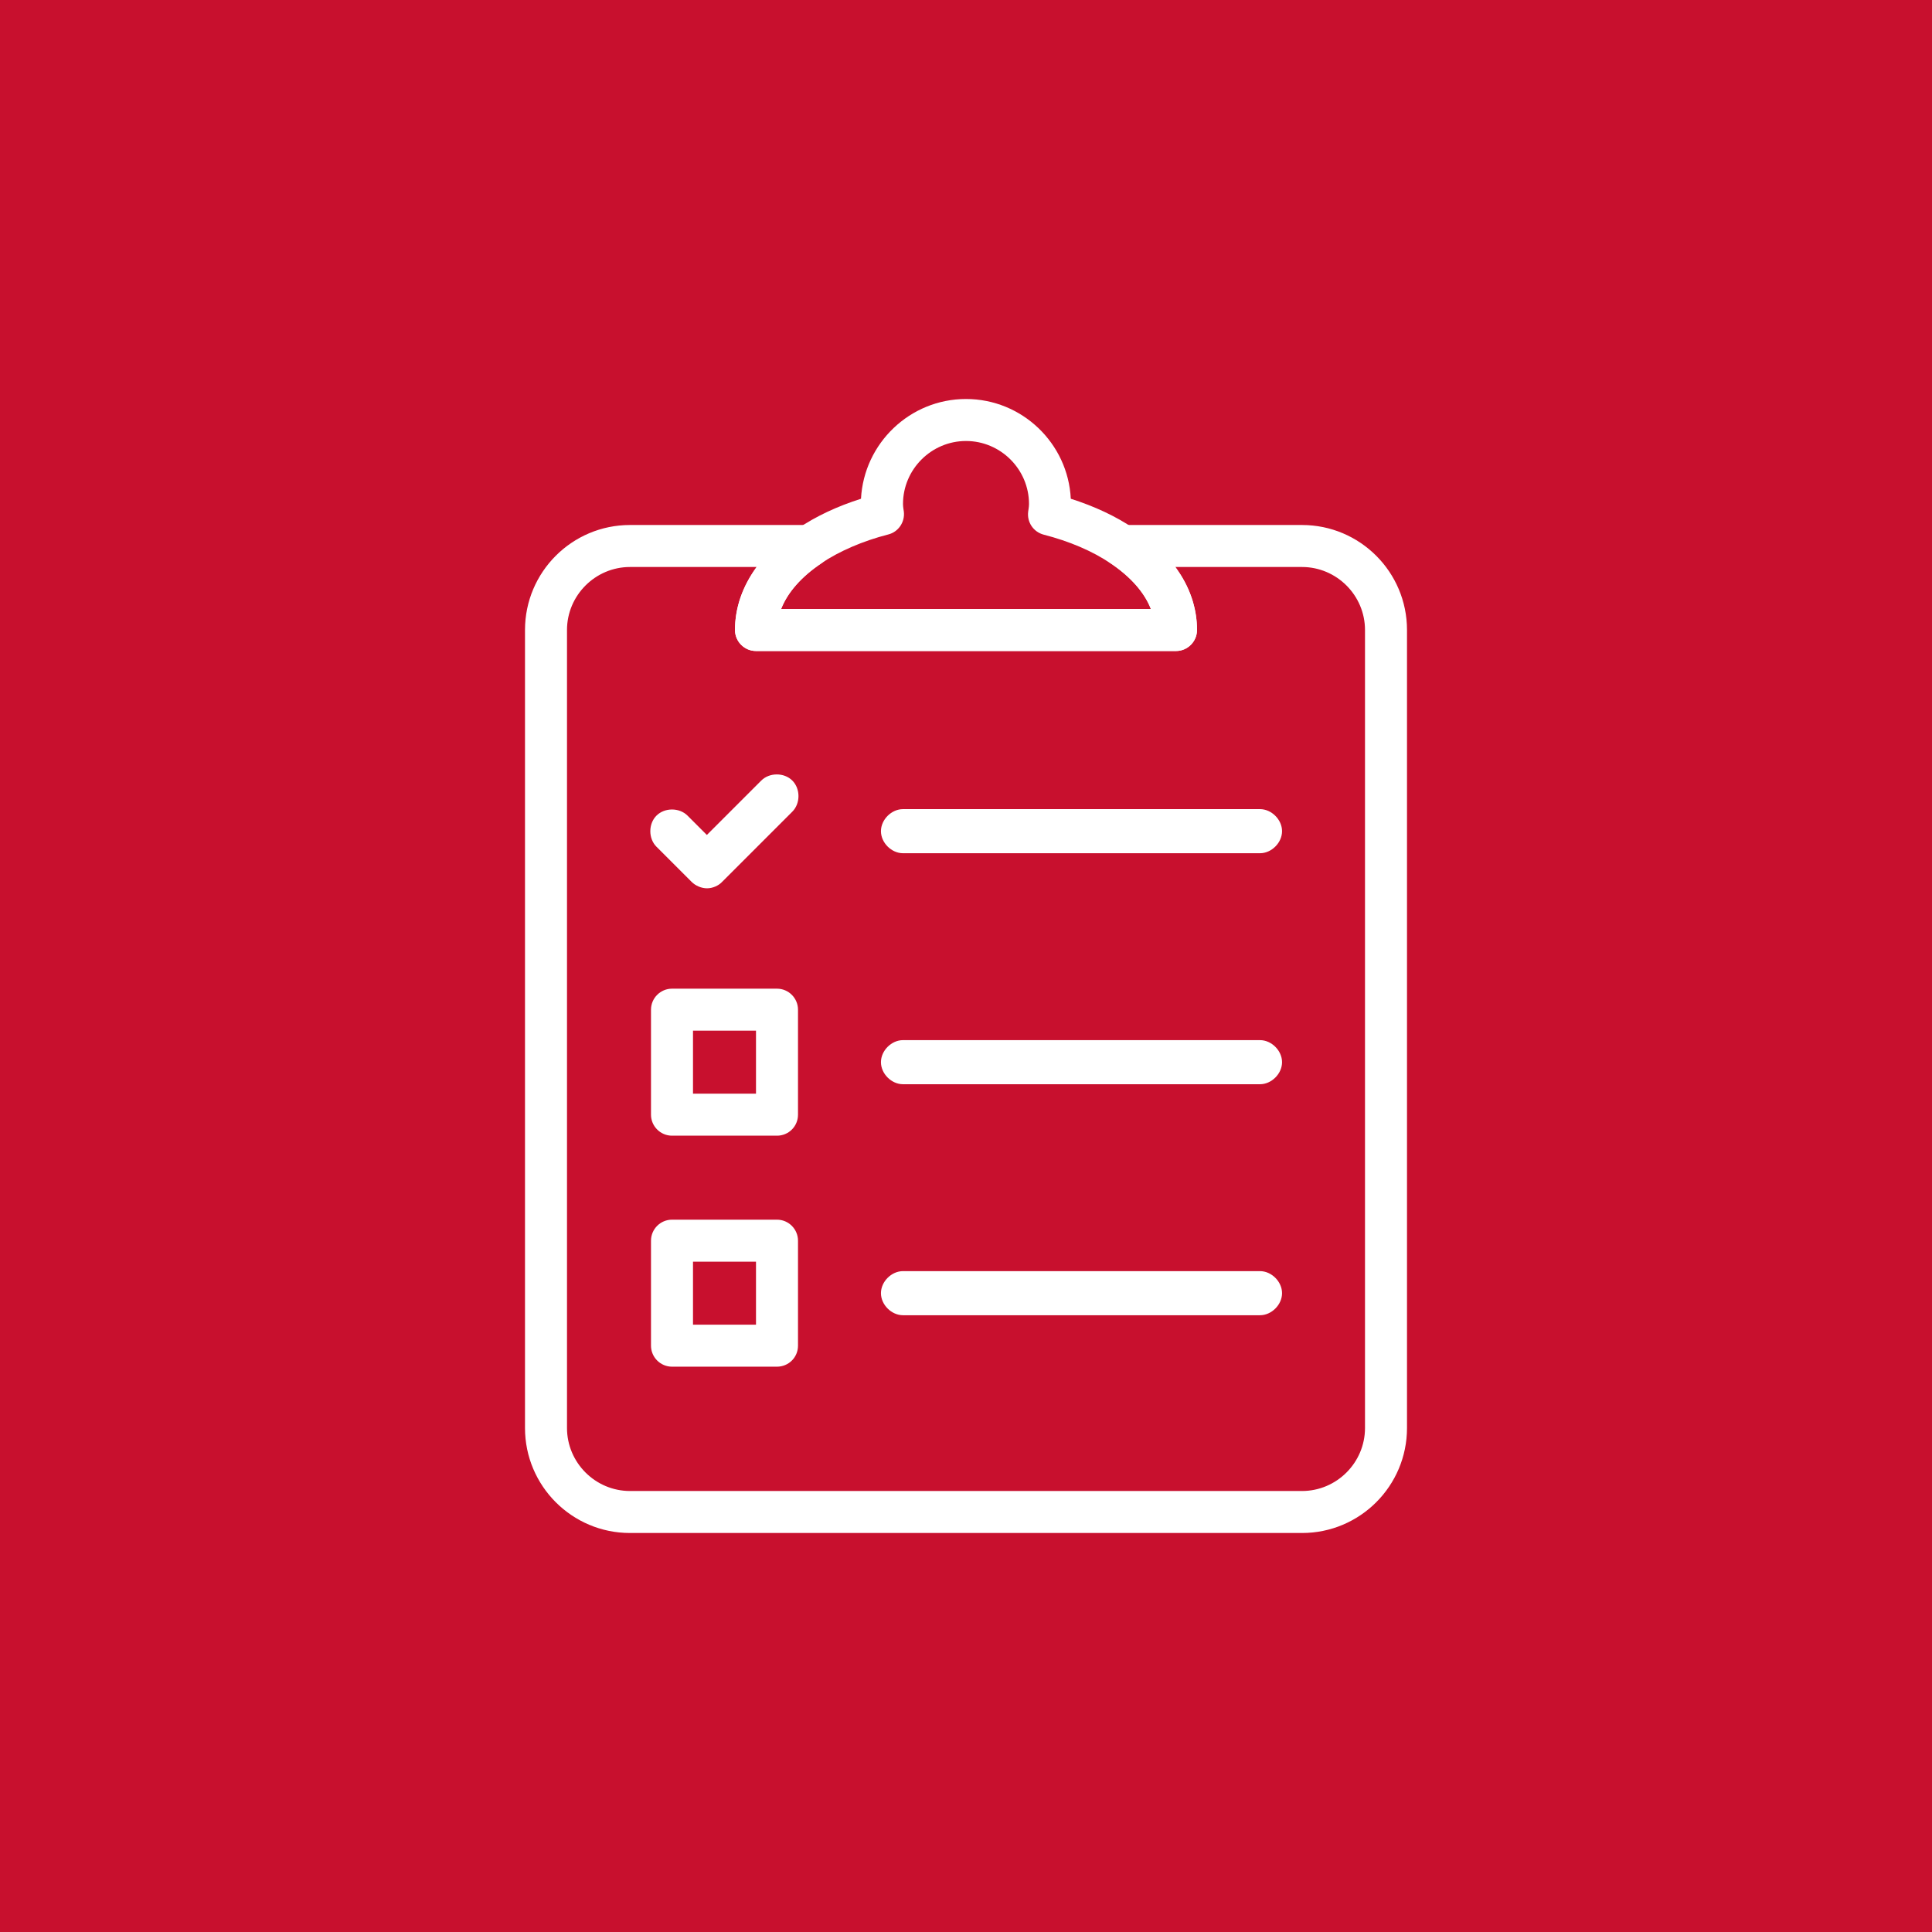
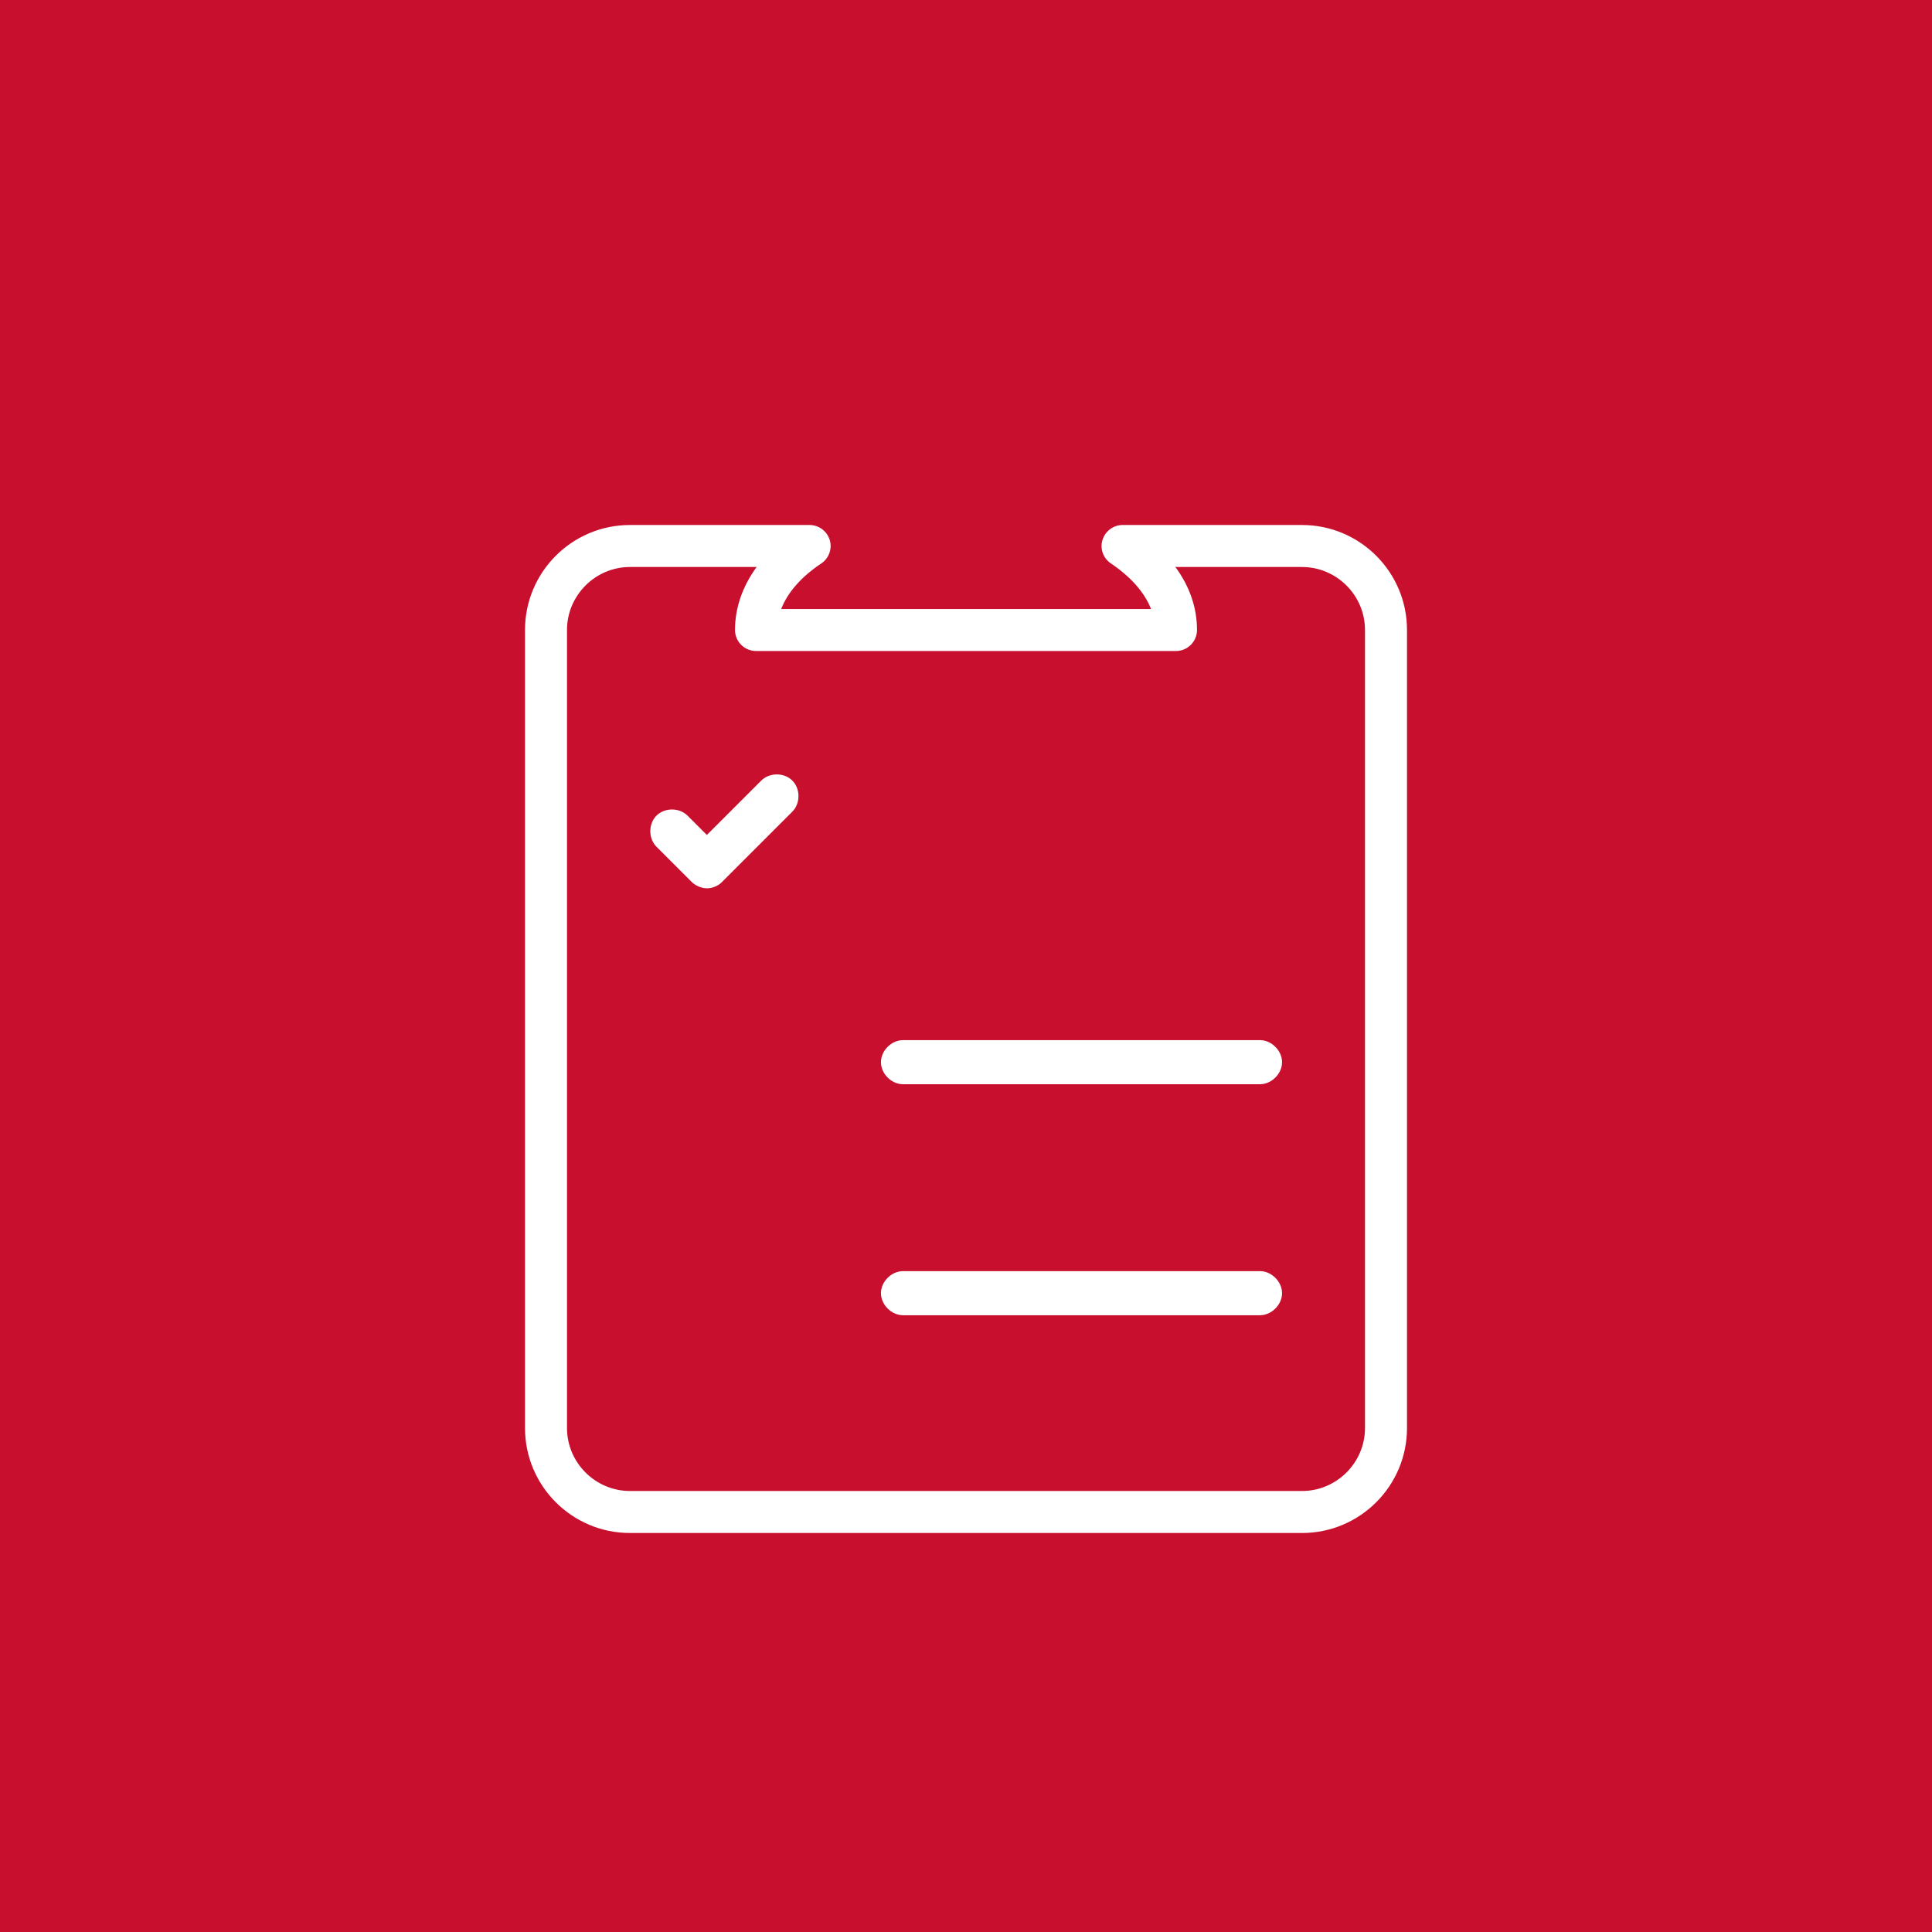
<svg xmlns="http://www.w3.org/2000/svg" version="1.1" id="Layer_1" x="0px" y="0px" viewBox="0 0 92 92" style="enable-background:new 0 0 92 92;" xml:space="preserve">
  <style type="text/css">
	.st0{fill:#C8102E;}
	.st1{fill:#FFFFFF;}
	.st2{clip-path:url(#SVGID_00000097485620440431493780000013365554862381373078_);}
	.st3{clip-path:url(#SVGID_00000155106380551311086340000017880863849188628361_);}
	.st4{clip-path:url(#SVGID_00000042703508085337496050000009869682771522651544_);}
	.st5{clip-path:url(#SVGID_00000183238964967955692890000001301234962106722207_);}
	.st6{clip-path:url(#SVGID_00000114039205611619000040000006464057612088739747_);}
	.st7{clip-path:url(#SVGID_00000164509911102395062250000000640464790290346936_);}
	.st8{clip-path:url(#SVGID_00000015325495303516561780000014128650067538484620_);}
	.st9{clip-path:url(#SVGID_00000037657303778305891340000010003610458579827390_);}
	.st10{clip-path:url(#SVGID_00000000186188893199618220000014846277367880194714_);}
	.st11{clip-path:url(#SVGID_00000083808953478035283060000009425599578027842453_);}
	.st12{clip-path:url(#SVGID_00000090973356593855413250000010094633959880324783_);}
	.st13{clip-path:url(#SVGID_00000055666607274379800750000003285739346999887794_);}
	.st14{clip-path:url(#SVGID_00000021078786754942788770000016842703145904930975_);}
	.st15{clip-path:url(#SVGID_00000021840090844499047780000003035186583233248943_);}
	.st16{clip-path:url(#SVGID_00000148619134011498826030000013607418956404133010_);}
	.st17{clip-path:url(#SVGID_00000027577850739829700960000014137007608060526770_);}
	.st18{clip-path:url(#SVGID_00000039837317191481436770000013267250049561532067_);}
	.st19{clip-path:url(#SVGID_00000145747827889518974480000017950398103262343554_);}
	.st20{clip-path:url(#SVGID_00000160190231929903615250000001274958235461771675_);}
	.st21{clip-path:url(#SVGID_00000062886136624021608650000007900270207578401727_);}
	.st22{clip-path:url(#SVGID_00000155857234013464575500000011242813711311773359_);}
	.st23{clip-path:url(#SVGID_00000173119128781672145700000001962676371475702925_);}
	.st24{clip-path:url(#SVGID_00000100364192511660221990000015970960981870920076_);}
	.st25{clip-path:url(#SVGID_00000015348677156993216340000001607408910117962661_);}
	.st26{clip-path:url(#SVGID_00000077306129145347713230000006161428702208517278_);}
	.st27{clip-path:url(#SVGID_00000165193749306771565110000016086087099673991856_);}
	.st28{clip-path:url(#SVGID_00000055671403542636760100000006728597529012674750_);}
</style>
  <rect x="-581.18" y="-103.08" class="st0" width="968.52" height="968.52" />
  <g>
    <g>
      <g>
        <g>
          <path class="st1" d="M62,73H30c-2.76,0-5-2.24-5-5V30c0-2.76,2.24-5,5-5h8.55c0.44,0,0.83,0.29,0.96,0.71      c0.13,0.42-0.04,0.88-0.4,1.12c-0.96,0.64-1.61,1.39-1.91,2.17h17.61c-0.3-0.78-0.96-1.53-1.91-2.17      c-0.37-0.25-0.53-0.7-0.4-1.12c0.13-0.42,0.52-0.71,0.96-0.71H62c2.76,0,5,2.24,5,5v38C67,70.76,64.76,73,62,73z M30,27      c-1.65,0-3,1.35-3,3v38c0,1.65,1.35,3,3,3h32c1.65,0,3-1.35,3-3V30c0-1.65-1.35-3-3-3h-6.03c0.68,0.92,1.03,1.94,1.03,3      c0,0.55-0.45,1-1,1H36c-0.55,0-1-0.45-1-1c0-1.06,0.36-2.08,1.03-3H30z" />
        </g>
      </g>
      <g>
        <g>
-           <path class="st1" d="M56,31H36c-0.55,0-1-0.45-1-1c0-1.82,1.06-3.54,2.99-4.83c0.87-0.59,1.88-1.06,3.01-1.42      C41.14,21.11,43.33,19,46,19s4.86,2.11,4.99,4.75c1.13,0.36,2.14,0.83,3.01,1.42l0,0C55.94,26.46,57,28.18,57,30      C57,30.55,56.55,31,56,31z M37.19,29h17.61c-0.3-0.78-0.96-1.53-1.91-2.17h0c-0.87-0.59-1.98-1.06-3.19-1.37      c-0.49-0.13-0.8-0.59-0.74-1.09l0.02-0.14C48.99,24.16,49,24.08,49,24c0-1.65-1.35-3-3-3s-3,1.35-3,3      c0,0.08,0.01,0.16,0.02,0.23l0.02,0.13c0.06,0.5-0.26,0.97-0.74,1.09c-1.21,0.31-2.32,0.79-3.19,1.37      C38.15,27.47,37.5,28.22,37.19,29z" />
-         </g>
+           </g>
      </g>
    </g>
    <g>
      <g>
        <g>
          <g>
            <path class="st1" d="M33.67,42.3c-0.27,0-0.55-0.12-0.74-0.31l-1.67-1.67c-0.39-0.39-0.39-1.09,0-1.48s1.09-0.39,1.48,0       l0.92,0.92l2.59-2.59c0.39-0.39,1.09-0.39,1.48,0s0.39,1.09,0,1.48l-3.33,3.33C34.22,42.18,33.93,42.3,33.67,42.3z" />
          </g>
        </g>
        <g>
          <g>
-             <path class="st1" d="M60,40.63H43c-0.55,0-1.05-0.5-1.05-1.05s0.5-1.05,1.05-1.05h17c0.55,0,1.05,0.5,1.05,1.05       S60.55,40.63,60,40.63z" />
-           </g>
+             </g>
        </g>
      </g>
      <g>
        <g>
          <g>
-             <path class="st1" d="M37,54.08h-5c-0.55,0-1-0.45-1-1v-5c0-0.55,0.45-1,1-1h5c0.55,0,1,0.45,1,1v5       C38,53.64,37.55,54.08,37,54.08z M33,52.08h3v-3h-3V52.08z" />
-           </g>
+             </g>
        </g>
        <g>
          <g>
            <path class="st1" d="M60,51.63H43c-0.55,0-1.05-0.5-1.05-1.05s0.5-1.05,1.05-1.05h17c0.55,0,1.05,0.5,1.05,1.05       S60.55,51.63,60,51.63z" />
          </g>
        </g>
      </g>
      <g>
        <g>
          <g>
-             <path class="st1" d="M37,65.08h-5c-0.55,0-1-0.45-1-1v-5c0-0.55,0.45-1,1-1h5c0.55,0,1,0.45,1,1v5       C38,64.64,37.55,65.08,37,65.08z M33,63.08h3v-3h-3V63.08z" />
-           </g>
+             </g>
        </g>
        <g>
          <g>
            <path class="st1" d="M60,62.63H43c-0.55,0-1.05-0.5-1.05-1.05s0.5-1.05,1.05-1.05h17c0.55,0,1.05,0.5,1.05,1.05       S60.55,62.63,60,62.63z" />
          </g>
        </g>
      </g>
    </g>
  </g>
</svg>